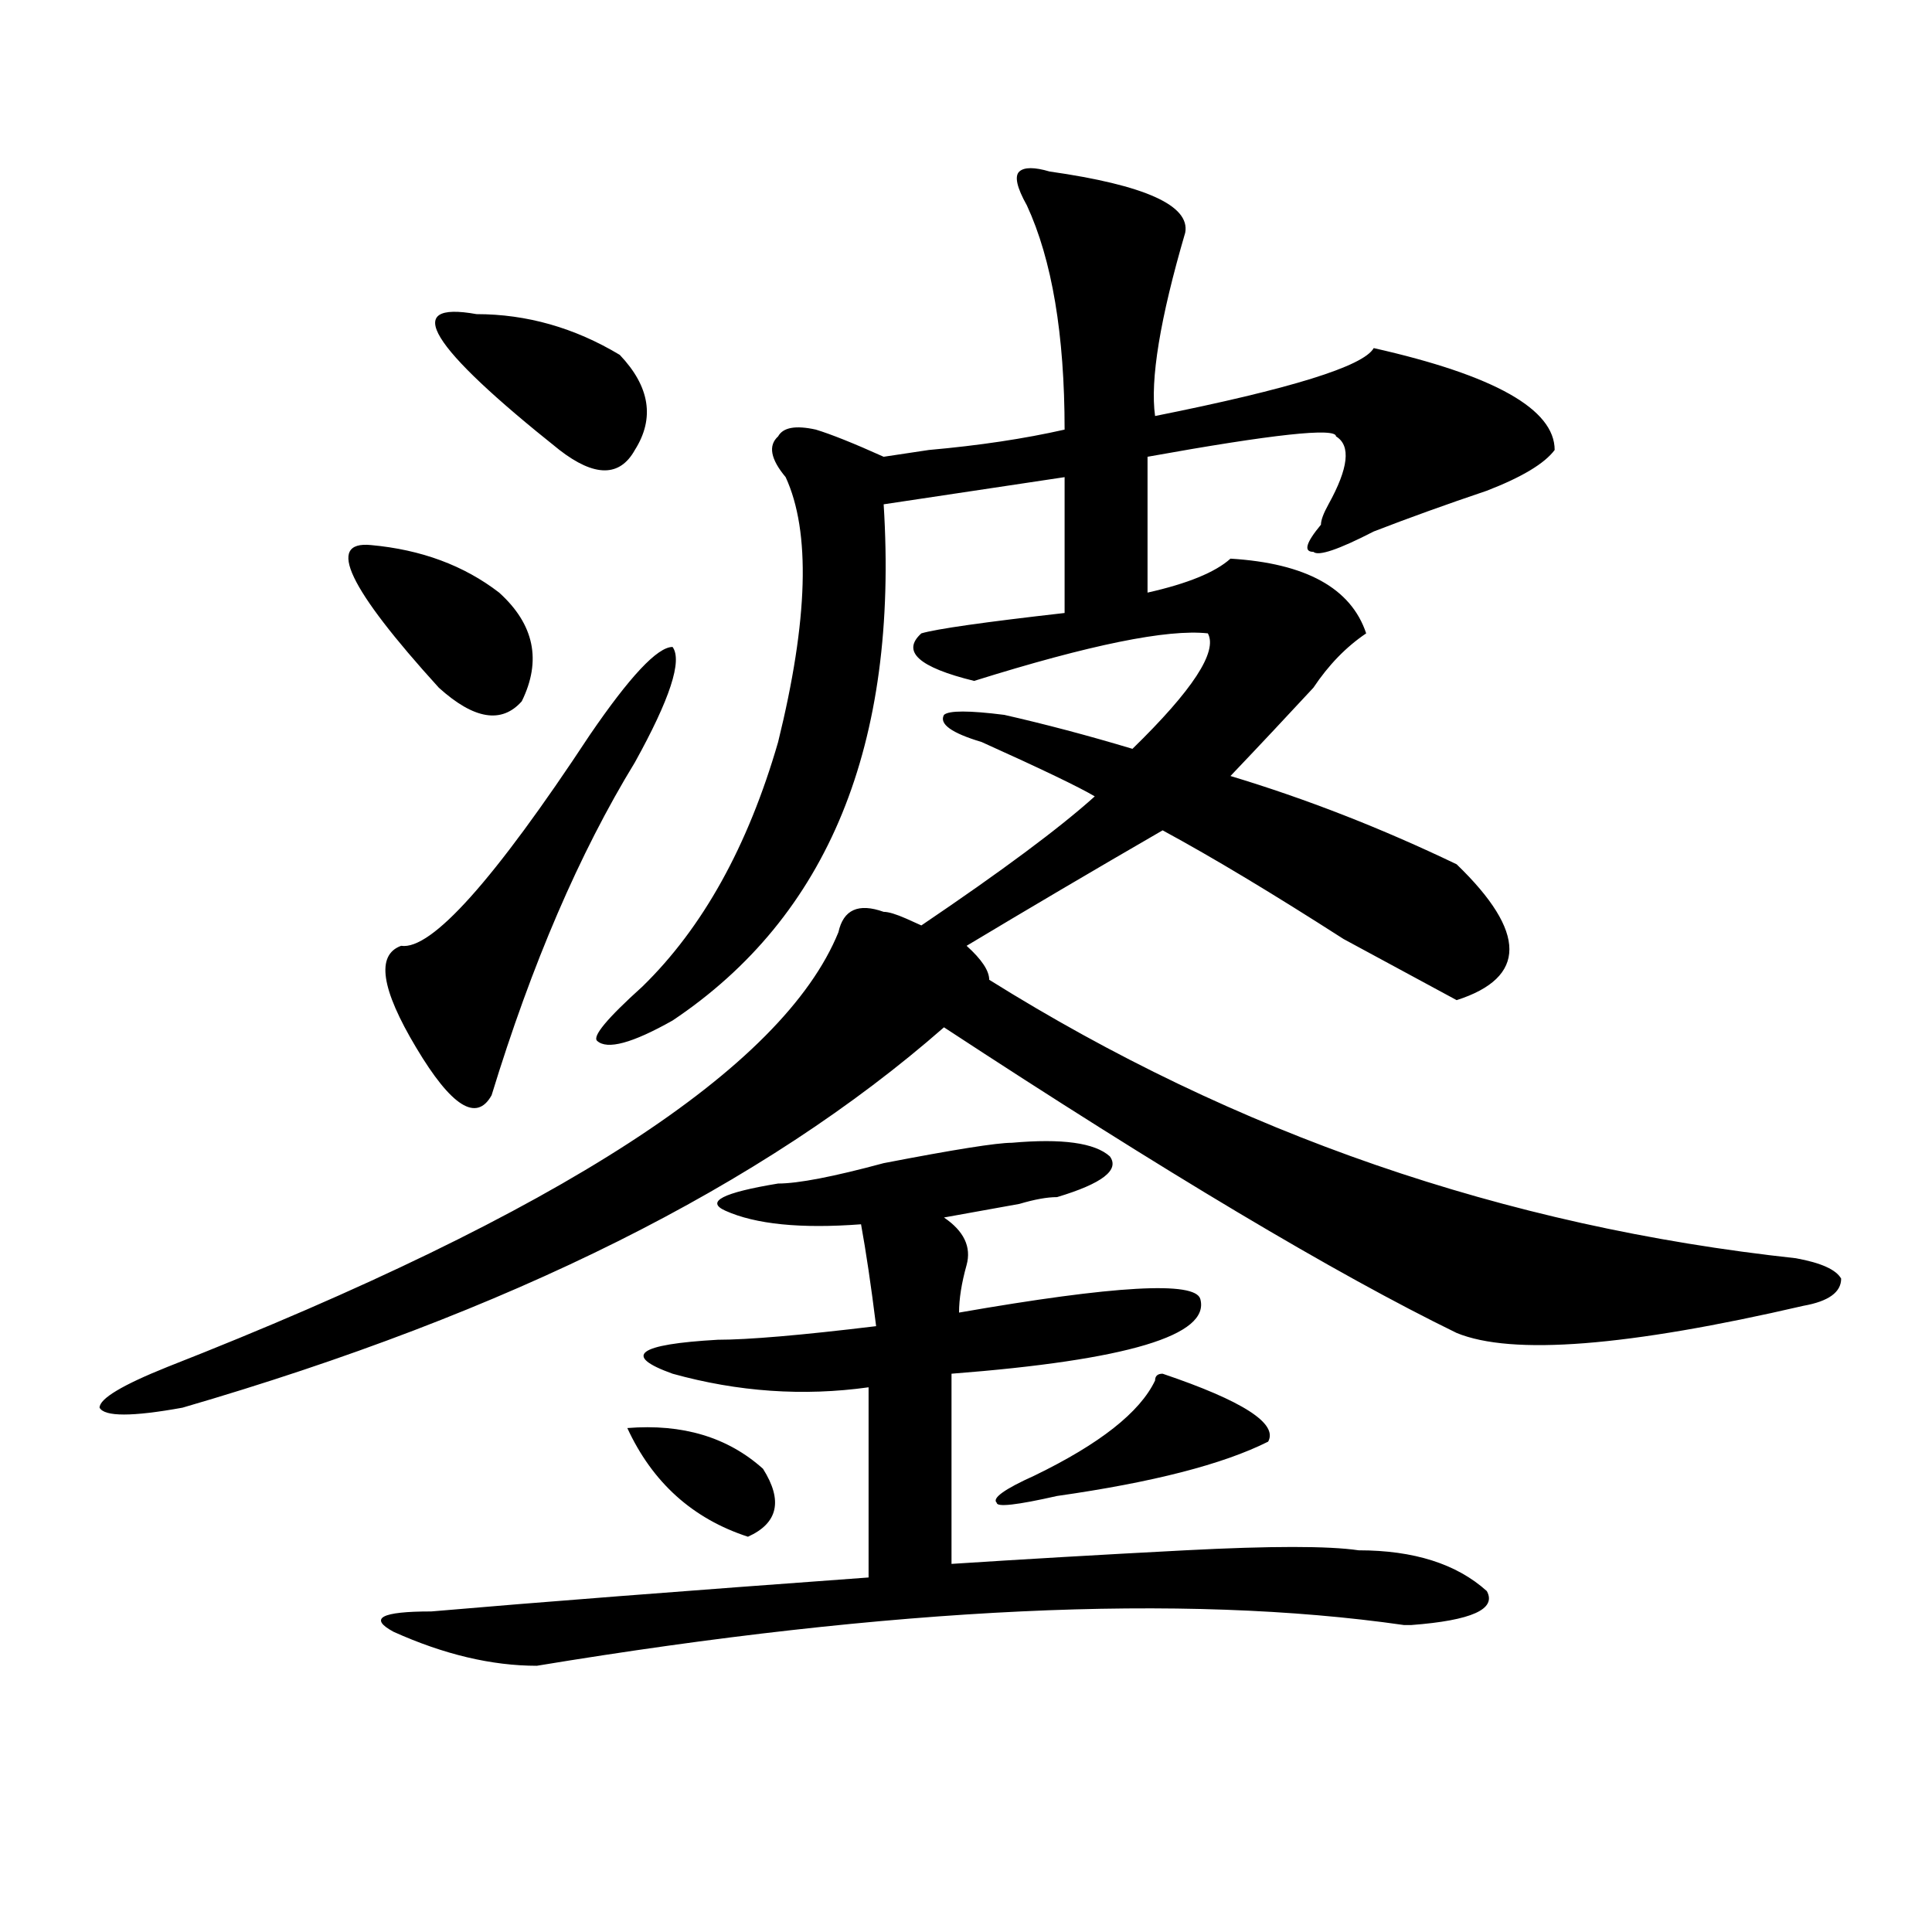
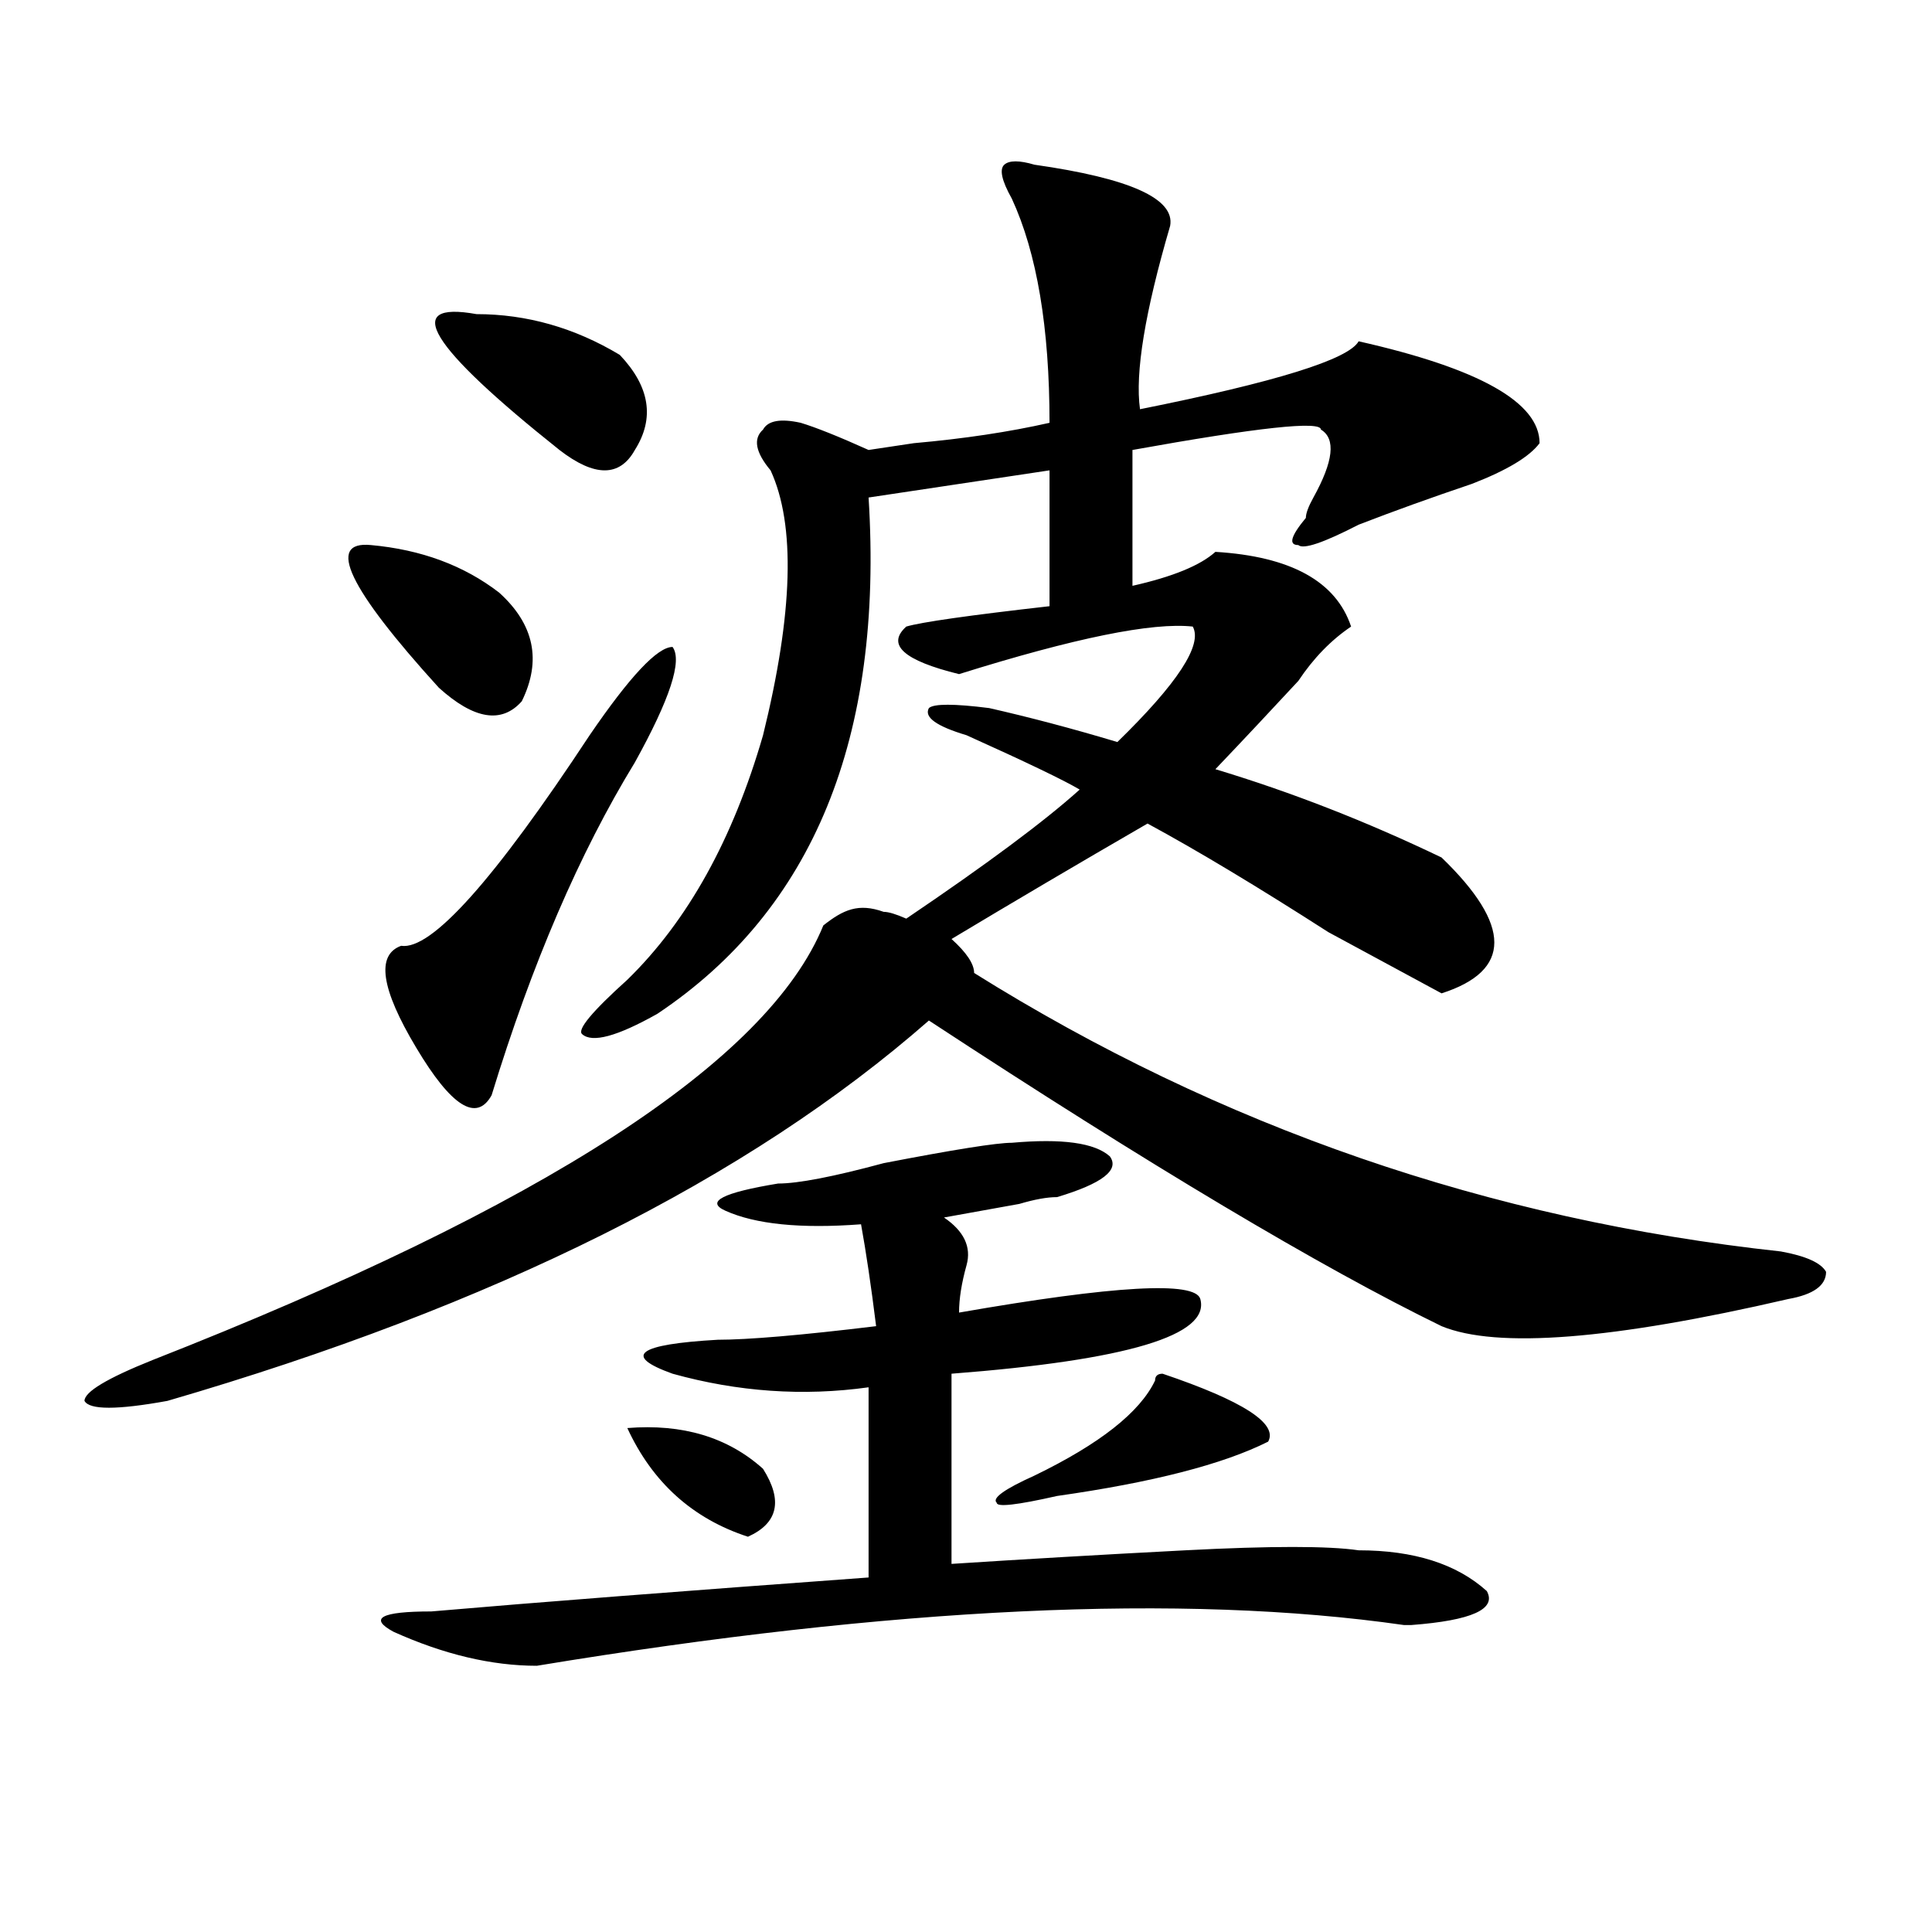
<svg xmlns="http://www.w3.org/2000/svg" version="1.1" id="图层_1" x="0px" y="0px" width="1000px" height="1000px" viewBox="0 0 1000 1000" enable-background="new 0 0 1000 1000" xml:space="preserve">
-   <path d="M457.379,471.969c2.561,0,6.463,1.209,11.707,3.516l7.805,3.516c41.584-28.125,71.522-50.372,89.754-66.797  c-7.805-4.669-27.316-14.063-58.535-28.125c-15.609-4.669-22.134-9.338-19.512-14.063c2.561-2.307,12.987-2.307,31.219,0  c20.792,4.725,42.926,10.547,66.34,17.578c31.219-30.432,44.206-50.372,39.023-59.766c-20.854-2.307-61.157,5.878-120.973,24.609  c-28.658-7.031-37.743-15.216-27.316-24.609c7.805-2.307,32.499-5.822,74.145-10.547v-70.313  c-31.219,4.725-62.438,9.394-93.656,14.063c7.805,124.256-28.658,213.3-109.266,267.188c-20.854,11.756-33.841,15.271-39.023,10.547  c-2.622-2.307,5.183-11.7,23.414-28.125c31.219-30.432,54.633-72.619,70.242-126.563c15.609-63.281,16.89-108.984,3.902-137.109  c-7.805-9.338-9.146-16.369-3.902-21.094c2.561-4.669,9.085-5.822,19.512-3.516c7.805,2.362,19.512,7.031,35.121,14.063  l23.414-3.516c25.975-2.307,49.389-5.822,70.242-10.547c0-49.219-6.524-87.891-19.512-116.016  c-5.244-9.338-6.524-15.216-3.902-17.578c2.561-2.307,7.805-2.307,15.609,0c49.389,7.031,72.803,17.578,70.242,31.641  c-13.049,44.55-18.231,76.19-15.609,94.922c70.242-14.063,107.924-25.763,113.168-35.156c62.438,14.063,93.656,31.641,93.656,52.734  c-5.244,7.031-16.951,14.063-35.121,21.094c-20.854,7.031-40.365,14.063-58.535,21.094c-18.231,9.394-28.658,12.909-31.219,10.547  c-5.244,0-3.902-4.669,3.902-14.063c0-2.307,1.28-5.822,3.902-10.547c10.365-18.731,11.707-30.432,3.902-35.156  c0-4.669-32.561-1.153-97.559,10.547v70.313c20.792-4.669,35.121-10.547,42.926-17.578c39.023,2.362,62.438,15.271,70.242,38.672  c-10.427,7.031-19.512,16.425-27.316,28.125c-13.049,14.063-27.316,29.334-42.926,45.703c39.023,11.756,78.047,26.972,117.07,45.703  c36.401,35.156,36.401,58.612,0,70.313c-13.049-7.031-32.561-17.578-58.535-31.641c-36.463-23.4-67.682-42.188-93.656-56.25  c-36.463,21.094-70.242,41.034-101.461,59.766c7.805,7.031,11.707,12.909,11.707,17.578  c127.436,79.706,266.64,127.771,417.551,144.141c12.987,2.362,20.792,5.878,23.414,10.547c0,7.031-6.524,11.756-19.512,14.063  c-91.096,21.094-150.911,25.818-179.508,14.063c-62.438-30.432-150.911-83.166-265.359-158.203  c-93.656,82.068-225.056,147.656-394.137,196.875c-26.036,4.725-40.365,4.725-42.926,0c0-4.669,11.707-11.7,35.121-21.094  c202.922-79.65,318.65-154.688,347.309-225C436.525,470.815,444.33,467.3,457.379,471.969z M192.02,282.125  c25.975,2.362,48.108,10.547,66.34,24.609c18.17,16.425,22.072,35.156,11.707,56.25c-10.427,11.756-24.756,9.394-42.926-7.031  C180.313,304.428,168.605,279.818,192.02,282.125z M523.719,591.5c25.975-2.307,42.926,0,50.73,7.031  c5.183,7.031-3.902,14.063-27.316,21.094c-5.244,0-11.707,1.209-19.512,3.516c-13.049,2.362-26.036,4.725-39.023,7.031  c10.365,7.031,14.268,15.271,11.707,24.609c-2.622,9.394-3.902,17.578-3.902,24.609c80.607-14.063,122.253-16.369,124.875-7.031  C626.46,691.146,583.534,704,492.5,711.031v98.438c36.401-2.362,76.705-4.725,120.973-7.031c44.206-2.307,74.145-2.307,89.754,0  c28.597,0,50.73,7.031,66.34,21.094c5.183,9.338-7.805,15.216-39.023,17.578h-3.902c-114.51-16.425-264.079-9.394-448.77,21.094  c-23.414,0-48.17-5.878-74.145-17.578c-13.049-7.031-6.524-10.547,19.512-10.547c54.633-4.725,130.058-10.547,226.336-17.578  v-98.438c-33.841,4.725-67.682,2.362-101.461-7.031c-26.036-9.338-18.231-15.216,23.414-17.578c15.609,0,42.926-2.307,81.949-7.031  c-2.622-21.094-5.244-38.672-7.805-52.734c-31.219,2.362-54.633,0-70.242-7.031c-10.427-4.669-1.342-9.338,27.316-14.063  c10.365,0,28.597-3.516,54.633-10.547C493.78,595.016,515.914,591.5,523.719,591.5z M305.188,380.563  c20.792-30.432,35.121-45.703,42.926-45.703c5.183,7.031-1.342,26.972-19.512,59.766c-28.658,46.912-53.353,104.315-74.145,172.266  c-7.805,14.063-20.854,5.878-39.023-24.609c-18.231-30.432-20.854-48.01-7.805-52.734  C223.238,491.909,255.737,455.6,305.188,380.563z M246.652,162.594c25.975,0,50.73,7.031,74.145,21.094  c15.609,16.425,18.17,32.85,7.805,49.219c-7.805,14.063-20.854,14.063-39.023,0C221.896,179.019,207.629,155.563,246.652,162.594z   M324.699,739.156c28.597-2.307,52.011,4.725,70.242,21.094c10.365,16.425,7.805,28.125-7.805,35.156  C358.479,786.068,337.687,767.281,324.699,739.156z M601.766,711.031c41.584,14.063,59.815,25.818,54.633,35.156  c-23.414,11.756-59.877,21.094-109.266,28.125c-20.854,4.725-31.219,5.878-31.219,3.516c-2.622-2.307,3.902-7.031,19.512-14.063  c33.779-16.369,54.633-32.794,62.438-49.219C597.863,712.24,599.144,711.031,601.766,711.031z" />
+   <path d="M457.379,471.969c2.561,0,6.463,1.209,11.707,3.516c41.584-28.125,71.522-50.372,89.754-66.797  c-7.805-4.669-27.316-14.063-58.535-28.125c-15.609-4.669-22.134-9.338-19.512-14.063c2.561-2.307,12.987-2.307,31.219,0  c20.792,4.725,42.926,10.547,66.34,17.578c31.219-30.432,44.206-50.372,39.023-59.766c-20.854-2.307-61.157,5.878-120.973,24.609  c-28.658-7.031-37.743-15.216-27.316-24.609c7.805-2.307,32.499-5.822,74.145-10.547v-70.313  c-31.219,4.725-62.438,9.394-93.656,14.063c7.805,124.256-28.658,213.3-109.266,267.188c-20.854,11.756-33.841,15.271-39.023,10.547  c-2.622-2.307,5.183-11.7,23.414-28.125c31.219-30.432,54.633-72.619,70.242-126.563c15.609-63.281,16.89-108.984,3.902-137.109  c-7.805-9.338-9.146-16.369-3.902-21.094c2.561-4.669,9.085-5.822,19.512-3.516c7.805,2.362,19.512,7.031,35.121,14.063  l23.414-3.516c25.975-2.307,49.389-5.822,70.242-10.547c0-49.219-6.524-87.891-19.512-116.016  c-5.244-9.338-6.524-15.216-3.902-17.578c2.561-2.307,7.805-2.307,15.609,0c49.389,7.031,72.803,17.578,70.242,31.641  c-13.049,44.55-18.231,76.19-15.609,94.922c70.242-14.063,107.924-25.763,113.168-35.156c62.438,14.063,93.656,31.641,93.656,52.734  c-5.244,7.031-16.951,14.063-35.121,21.094c-20.854,7.031-40.365,14.063-58.535,21.094c-18.231,9.394-28.658,12.909-31.219,10.547  c-5.244,0-3.902-4.669,3.902-14.063c0-2.307,1.28-5.822,3.902-10.547c10.365-18.731,11.707-30.432,3.902-35.156  c0-4.669-32.561-1.153-97.559,10.547v70.313c20.792-4.669,35.121-10.547,42.926-17.578c39.023,2.362,62.438,15.271,70.242,38.672  c-10.427,7.031-19.512,16.425-27.316,28.125c-13.049,14.063-27.316,29.334-42.926,45.703c39.023,11.756,78.047,26.972,117.07,45.703  c36.401,35.156,36.401,58.612,0,70.313c-13.049-7.031-32.561-17.578-58.535-31.641c-36.463-23.4-67.682-42.188-93.656-56.25  c-36.463,21.094-70.242,41.034-101.461,59.766c7.805,7.031,11.707,12.909,11.707,17.578  c127.436,79.706,266.64,127.771,417.551,144.141c12.987,2.362,20.792,5.878,23.414,10.547c0,7.031-6.524,11.756-19.512,14.063  c-91.096,21.094-150.911,25.818-179.508,14.063c-62.438-30.432-150.911-83.166-265.359-158.203  c-93.656,82.068-225.056,147.656-394.137,196.875c-26.036,4.725-40.365,4.725-42.926,0c0-4.669,11.707-11.7,35.121-21.094  c202.922-79.65,318.65-154.688,347.309-225C436.525,470.815,444.33,467.3,457.379,471.969z M192.02,282.125  c25.975,2.362,48.108,10.547,66.34,24.609c18.17,16.425,22.072,35.156,11.707,56.25c-10.427,11.756-24.756,9.394-42.926-7.031  C180.313,304.428,168.605,279.818,192.02,282.125z M523.719,591.5c25.975-2.307,42.926,0,50.73,7.031  c5.183,7.031-3.902,14.063-27.316,21.094c-5.244,0-11.707,1.209-19.512,3.516c-13.049,2.362-26.036,4.725-39.023,7.031  c10.365,7.031,14.268,15.271,11.707,24.609c-2.622,9.394-3.902,17.578-3.902,24.609c80.607-14.063,122.253-16.369,124.875-7.031  C626.46,691.146,583.534,704,492.5,711.031v98.438c36.401-2.362,76.705-4.725,120.973-7.031c44.206-2.307,74.145-2.307,89.754,0  c28.597,0,50.73,7.031,66.34,21.094c5.183,9.338-7.805,15.216-39.023,17.578h-3.902c-114.51-16.425-264.079-9.394-448.77,21.094  c-23.414,0-48.17-5.878-74.145-17.578c-13.049-7.031-6.524-10.547,19.512-10.547c54.633-4.725,130.058-10.547,226.336-17.578  v-98.438c-33.841,4.725-67.682,2.362-101.461-7.031c-26.036-9.338-18.231-15.216,23.414-17.578c15.609,0,42.926-2.307,81.949-7.031  c-2.622-21.094-5.244-38.672-7.805-52.734c-31.219,2.362-54.633,0-70.242-7.031c-10.427-4.669-1.342-9.338,27.316-14.063  c10.365,0,28.597-3.516,54.633-10.547C493.78,595.016,515.914,591.5,523.719,591.5z M305.188,380.563  c20.792-30.432,35.121-45.703,42.926-45.703c5.183,7.031-1.342,26.972-19.512,59.766c-28.658,46.912-53.353,104.315-74.145,172.266  c-7.805,14.063-20.854,5.878-39.023-24.609c-18.231-30.432-20.854-48.01-7.805-52.734  C223.238,491.909,255.737,455.6,305.188,380.563z M246.652,162.594c25.975,0,50.73,7.031,74.145,21.094  c15.609,16.425,18.17,32.85,7.805,49.219c-7.805,14.063-20.854,14.063-39.023,0C221.896,179.019,207.629,155.563,246.652,162.594z   M324.699,739.156c28.597-2.307,52.011,4.725,70.242,21.094c10.365,16.425,7.805,28.125-7.805,35.156  C358.479,786.068,337.687,767.281,324.699,739.156z M601.766,711.031c41.584,14.063,59.815,25.818,54.633,35.156  c-23.414,11.756-59.877,21.094-109.266,28.125c-20.854,4.725-31.219,5.878-31.219,3.516c-2.622-2.307,3.902-7.031,19.512-14.063  c33.779-16.369,54.633-32.794,62.438-49.219C597.863,712.24,599.144,711.031,601.766,711.031z" />
</svg>